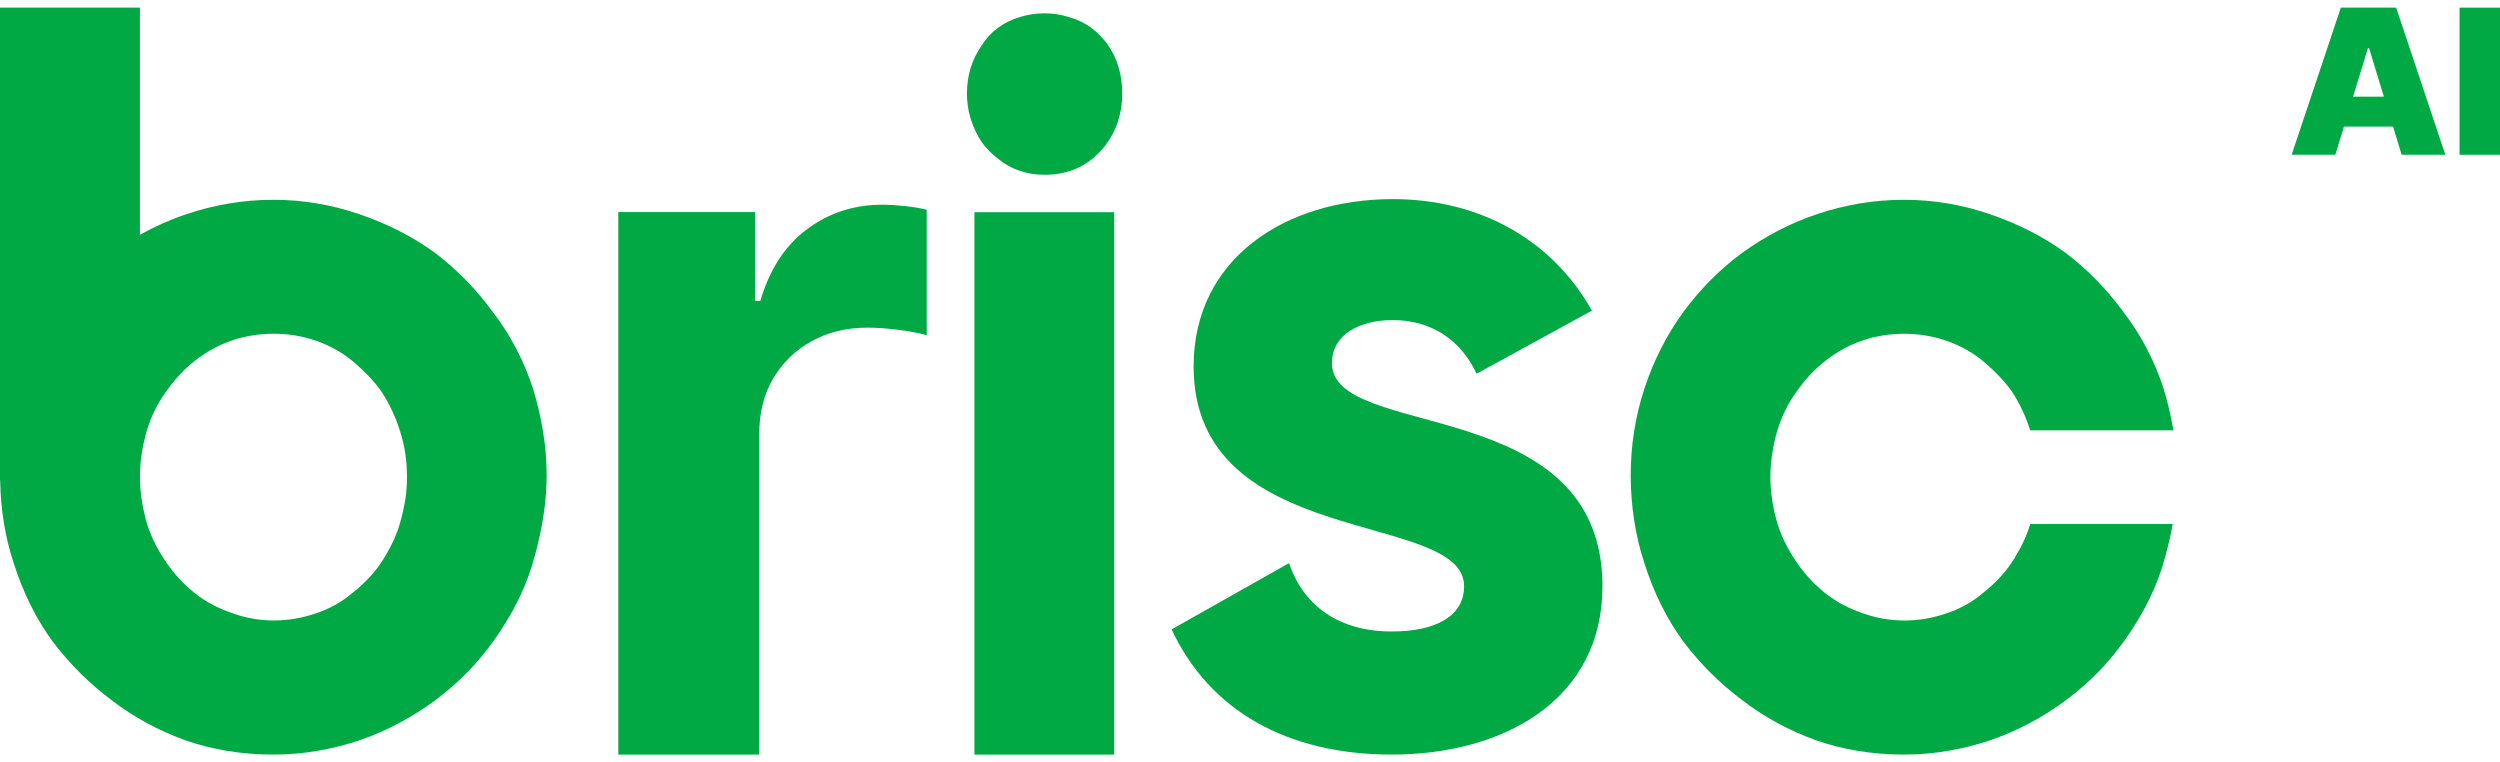
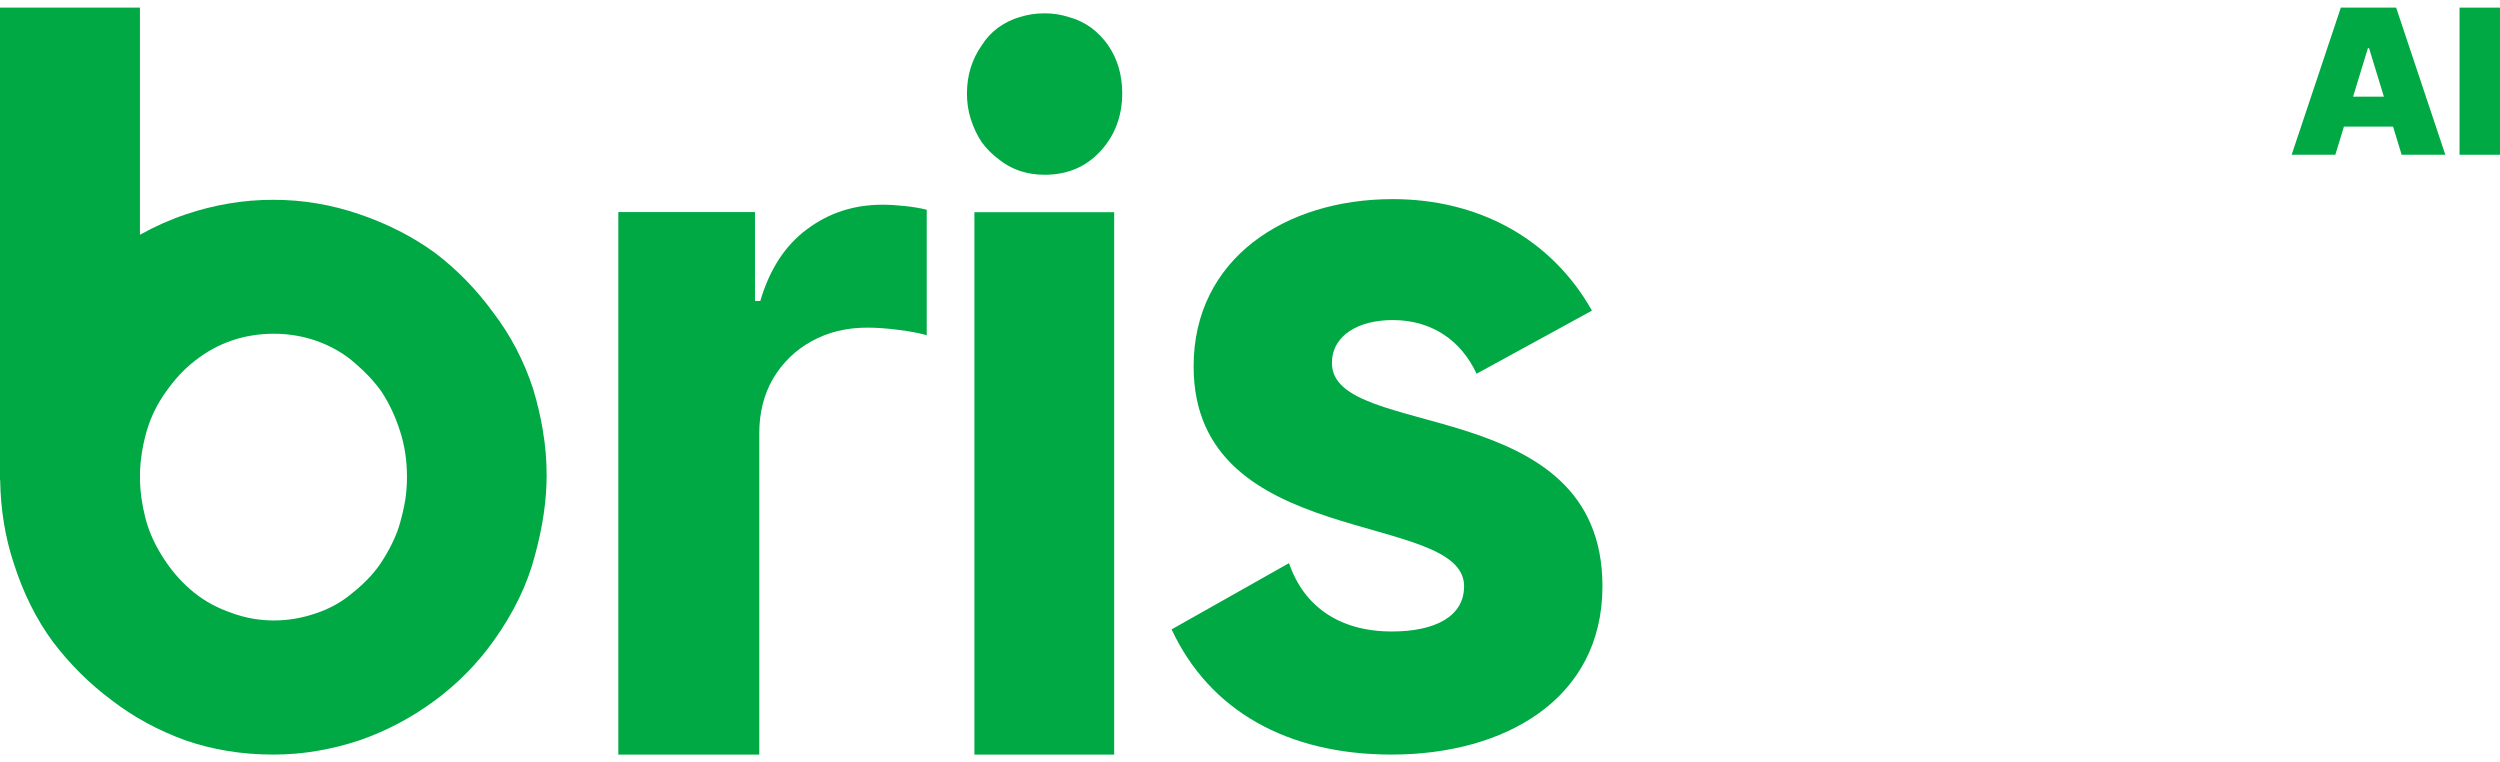
<svg xmlns="http://www.w3.org/2000/svg" width="164" height="50" viewBox="0 0 164 50" fill="none">
  <path d="M40.561 49.5V13.911H49.527V19.747H49.874C50.483 17.672 51.503 16.101 52.935 15.041C54.368 13.966 56.019 13.429 57.884 13.429C58.345 13.429 58.847 13.459 59.383 13.518C59.918 13.577 60.387 13.655 60.794 13.759V21.993C60.358 21.863 59.76 21.745 58.992 21.645C58.223 21.544 57.522 21.493 56.887 21.493C55.528 21.493 54.309 21.789 53.238 22.386C52.182 22.967 51.344 23.779 50.72 24.824C50.11 25.869 49.808 27.073 49.808 28.441V49.5H40.561Z" fill="#00A944" />
  <path d="M63.921 49.5V13.922H73.09V49.5H63.921ZM63.434 6.11C63.434 4.939 63.759 3.887 64.412 2.961C64.686 2.523 65.037 2.142 65.472 1.816C65.934 1.489 66.41 1.256 66.898 1.119C67.415 0.956 67.957 0.874 68.526 0.874C69.095 0.874 69.601 0.956 70.114 1.119C70.631 1.256 71.118 1.486 71.58 1.816C72.448 2.471 73.046 3.327 73.375 4.391C73.537 4.936 73.618 5.51 73.618 6.11C73.618 7.611 73.142 8.879 72.193 9.912C71.24 10.95 70.018 11.465 68.526 11.465C67.359 11.465 66.351 11.124 65.509 10.442C65.073 10.116 64.708 9.746 64.409 9.338C64.11 8.901 63.866 8.386 63.674 7.785C63.511 7.267 63.43 6.707 63.43 6.11H63.434Z" fill="#00A944" />
  <path d="M87.377 23.827C87.377 28.934 105.121 25.758 105.121 38.457C105.121 45.909 98.655 49.5 91.299 49.5C84.423 49.5 79.335 46.602 76.857 41.288L84.56 36.941C85.524 39.773 87.861 41.425 91.299 41.425C94.121 41.425 96.044 40.458 96.044 38.457C96.044 33.421 78.301 36.178 78.301 24.035C78.301 16.994 84.283 13.062 91.366 13.062C96.934 13.062 101.75 15.615 104.431 20.377L96.864 24.516C95.834 22.308 93.906 20.996 91.362 20.996C89.161 20.996 87.374 21.963 87.374 23.827H87.377Z" fill="#00A944" />
  <path d="M35.62 28.274C35.458 27.318 35.24 26.392 34.967 25.495C34.368 23.668 33.501 22.004 32.359 20.507C31.244 18.98 29.97 17.672 28.53 16.583C27.064 15.519 25.406 14.674 23.56 14.048C21.739 13.422 19.863 13.107 17.936 13.107C16.931 13.107 15.953 13.188 15 13.351C14.047 13.514 13.124 13.748 12.23 14.048C11.178 14.4 10.162 14.852 9.18 15.4V0.5H0V31.505H0.011C0.041 33.428 0.336 35.241 0.901 36.945C1.525 38.909 2.382 40.625 3.467 42.1C4.583 43.571 5.871 44.853 7.337 45.943C8.752 47.032 10.354 47.907 12.145 48.559C13.94 49.185 15.868 49.5 17.932 49.5C18.91 49.5 19.874 49.419 20.827 49.255C21.78 49.092 22.703 48.859 23.597 48.559C25.336 47.958 26.964 47.099 28.486 45.983C30.007 44.864 31.311 43.545 32.396 42.018C33.7 40.191 34.597 38.339 35.085 36.456C35.602 34.574 35.86 32.817 35.86 31.179C35.86 30.197 35.779 29.23 35.616 28.274H35.62ZM26.573 32.854C26.492 33.343 26.381 33.821 26.248 34.285C26.056 34.992 25.705 35.77 25.188 36.615C24.701 37.434 24.006 38.198 23.109 38.906C22.404 39.506 21.588 39.954 20.665 40.254C19.767 40.554 18.87 40.703 17.976 40.703C17.023 40.703 16.1 40.54 15.207 40.214C14.254 39.888 13.427 39.435 12.722 38.865C12.016 38.29 11.403 37.623 10.886 36.86C10.233 35.904 9.786 34.952 9.542 33.995C9.317 33.117 9.199 32.287 9.18 31.502H9.184V30.92C9.199 30.527 9.236 30.138 9.298 29.745C9.38 29.226 9.49 28.737 9.623 28.274C9.897 27.348 10.318 26.488 10.886 25.698C11.459 24.88 12.094 24.198 12.803 23.653C14.298 22.482 16.023 21.893 17.98 21.893C18.903 21.893 19.815 22.041 20.709 22.341C21.713 22.697 22.57 23.186 23.275 23.812C23.981 24.413 24.564 25.039 25.029 25.695C25.546 26.484 25.953 27.359 26.252 28.311C26.551 29.237 26.698 30.234 26.698 31.298C26.698 31.817 26.658 32.335 26.577 32.85L26.573 32.854Z" fill="#00A944" />
-   <path d="M133.182 34.373C132.987 35.059 132.643 35.808 132.148 36.619C131.661 37.438 130.967 38.201 130.069 38.909C129.364 39.51 128.548 39.958 127.625 40.258C126.727 40.558 125.83 40.706 124.936 40.706C123.984 40.706 123.06 40.543 122.167 40.217C121.214 39.891 120.387 39.439 119.682 38.868C118.976 38.294 118.363 37.627 117.846 36.864C117.193 35.908 116.746 34.955 116.502 33.999C116.258 33.043 116.137 32.146 116.137 31.302C116.137 30.783 116.177 30.264 116.258 29.749C116.34 29.23 116.45 28.741 116.583 28.278C116.857 27.351 117.278 26.491 117.846 25.702C118.419 24.883 119.054 24.201 119.763 23.657C121.258 22.486 122.983 21.896 124.94 21.896C125.863 21.896 126.775 22.045 127.669 22.345C128.673 22.701 129.53 23.19 130.235 23.816C130.941 24.416 131.524 25.043 131.99 25.698C132.492 26.466 132.887 27.311 133.182 28.23H142.577C142.414 27.292 142.2 26.38 141.934 25.495C141.336 23.668 140.468 22.004 139.327 20.507C138.212 18.98 136.938 17.672 135.498 16.583C134.032 15.519 132.374 14.674 130.527 14.048C128.707 13.422 126.831 13.107 124.903 13.107C123.899 13.107 122.92 13.188 121.967 13.351C121.018 13.514 120.092 13.748 119.198 14.048C117.484 14.622 115.871 15.452 114.349 16.542C112.854 17.631 111.539 18.954 110.398 20.507C109.312 22.008 108.47 23.668 107.872 25.495C107.274 27.322 106.975 29.215 106.975 31.179C106.975 33.143 107.274 35.144 107.872 36.945C108.496 38.909 109.353 40.625 110.439 42.1C111.554 43.571 112.843 44.853 114.309 45.943C115.723 47.032 117.326 47.907 119.117 48.559C120.911 49.185 122.839 49.5 124.903 49.5C125.882 49.5 126.846 49.419 127.798 49.255C128.751 49.092 129.674 48.859 130.568 48.559C132.307 47.958 133.936 47.099 135.457 45.983C136.978 44.864 138.282 43.545 139.368 42.018C140.671 40.191 141.568 38.339 142.056 36.456C142.252 35.745 142.41 35.052 142.532 34.373H133.182Z" fill="#00A944" />
  <path d="M153.197 10.152H150.333L153.559 0.5H157.187L160.413 10.152H157.549L155.41 3.158H155.336L153.197 10.152ZM152.663 6.343H158.046V8.305H152.663V6.343Z" fill="#00A944" />
  <path d="M164 0.5V10.152H161.346V0.5H164Z" fill="#00A944" />
</svg>